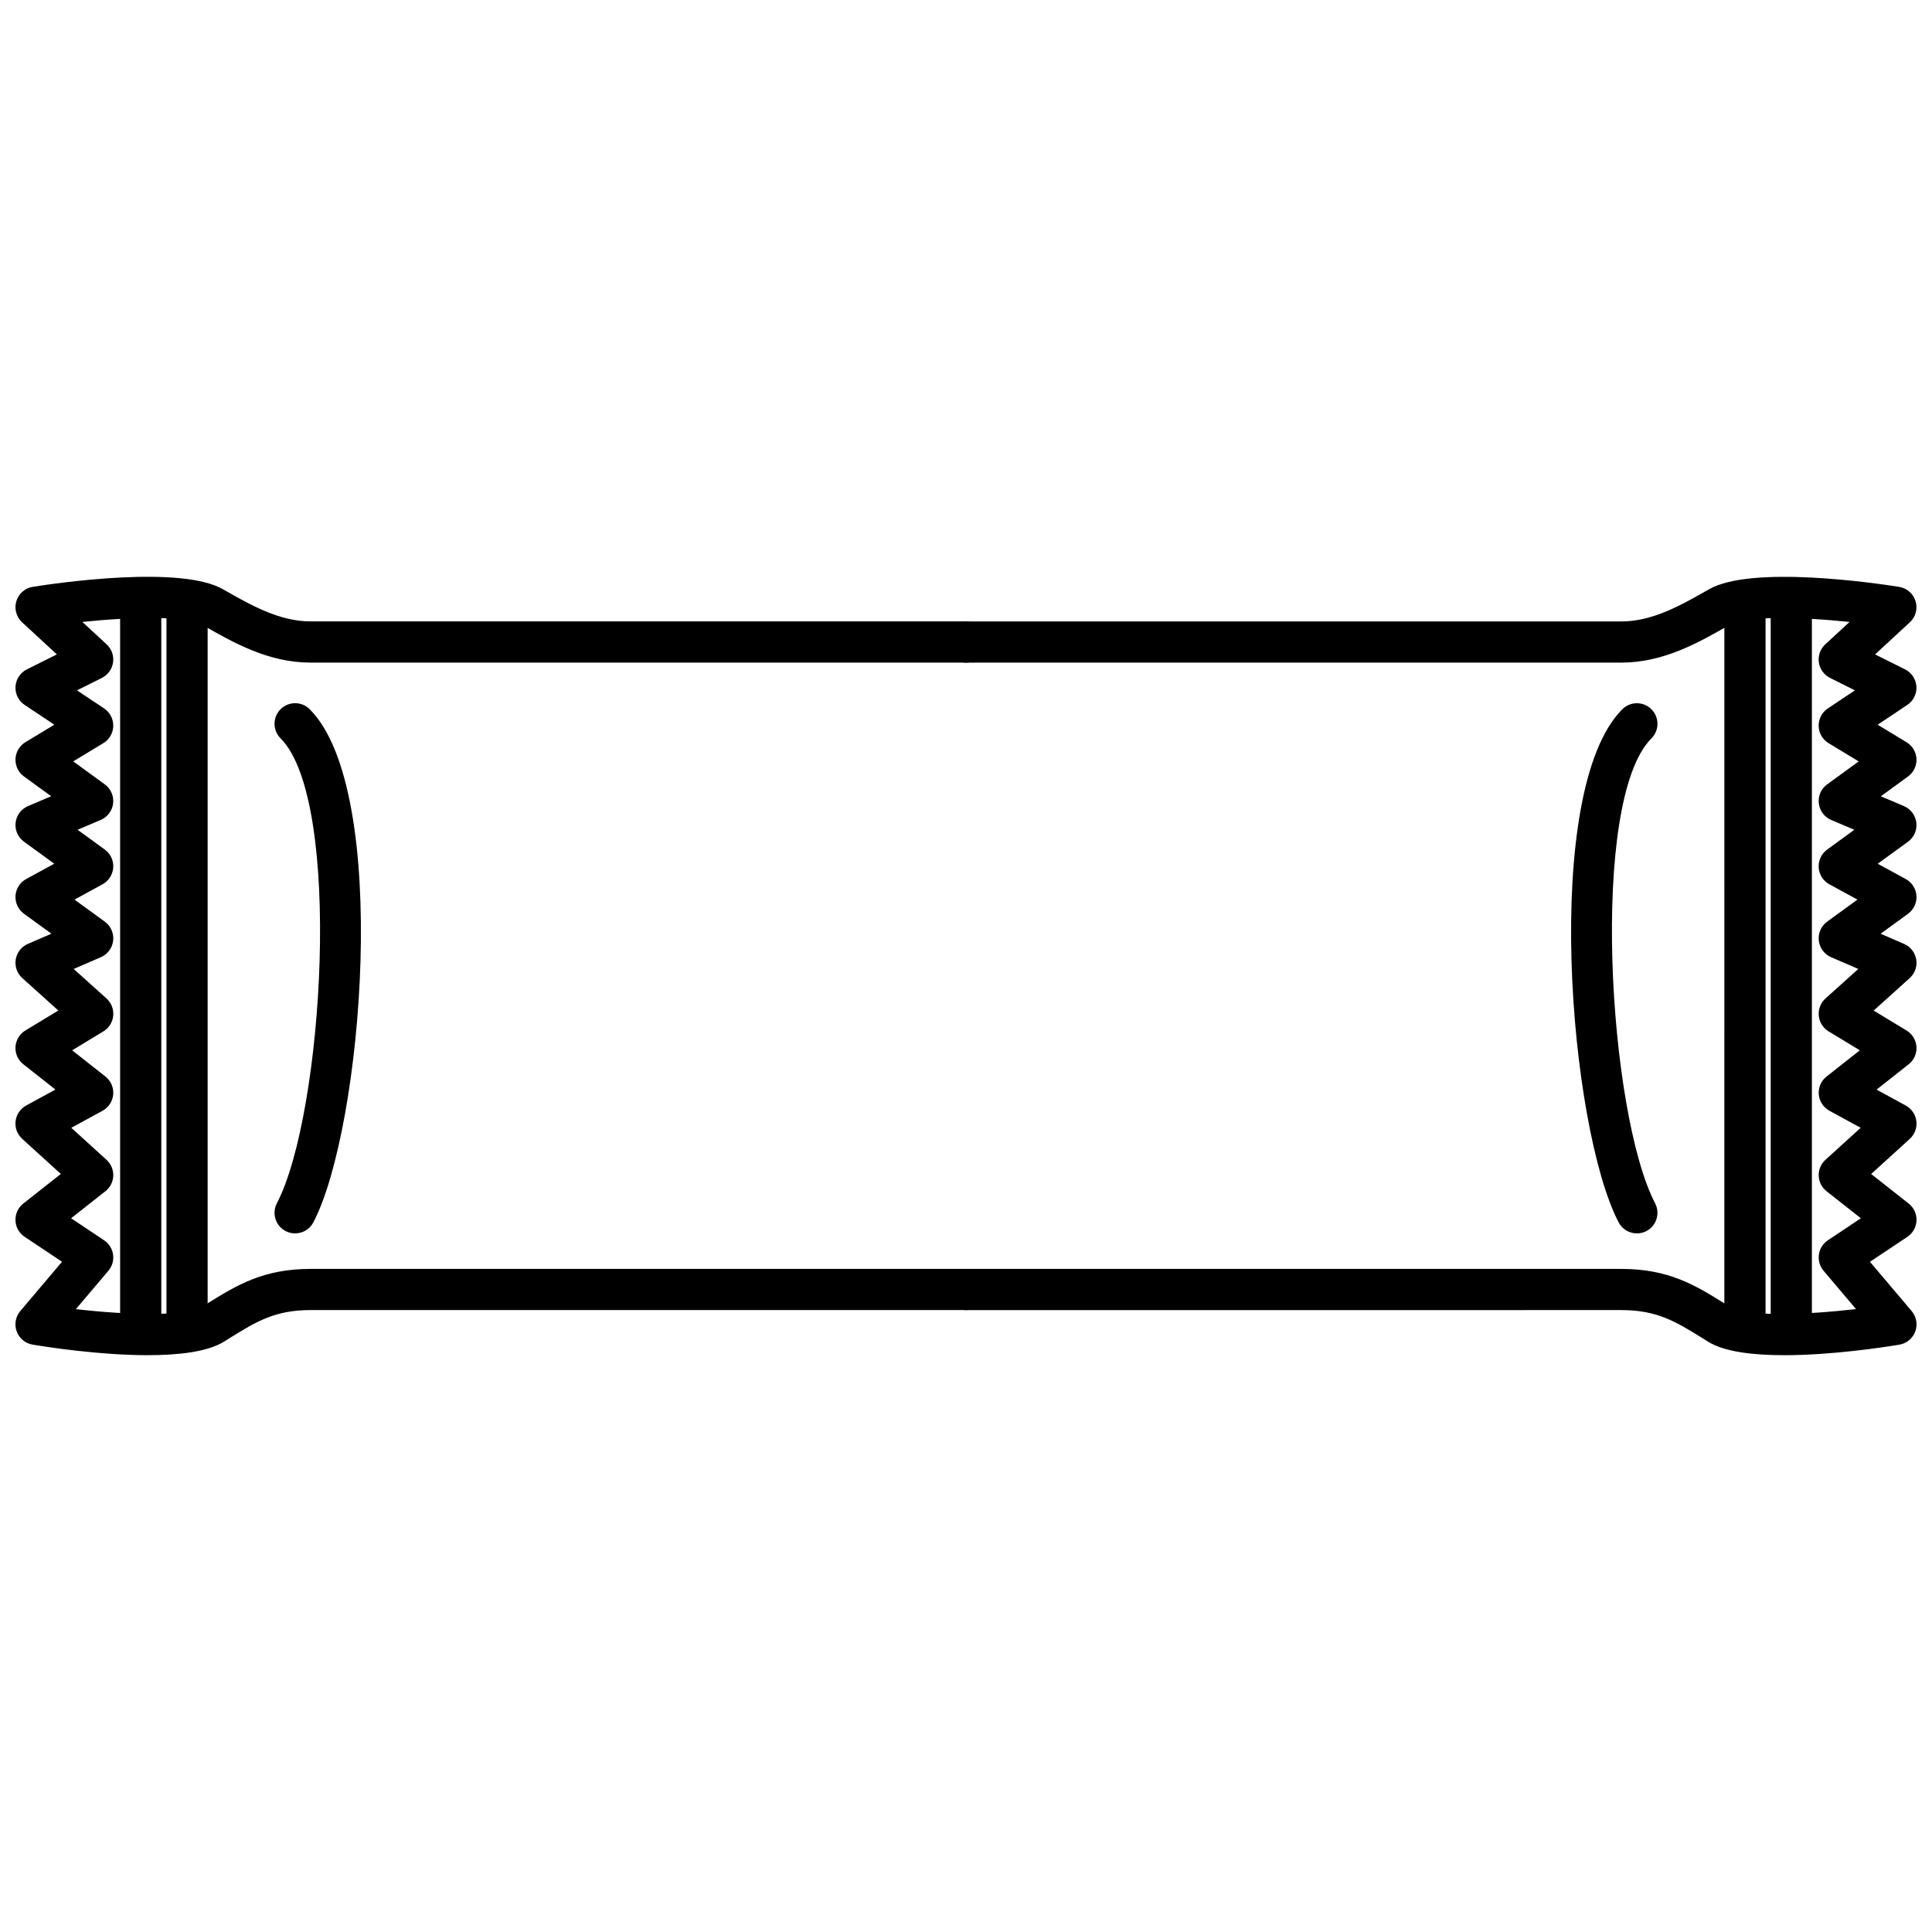
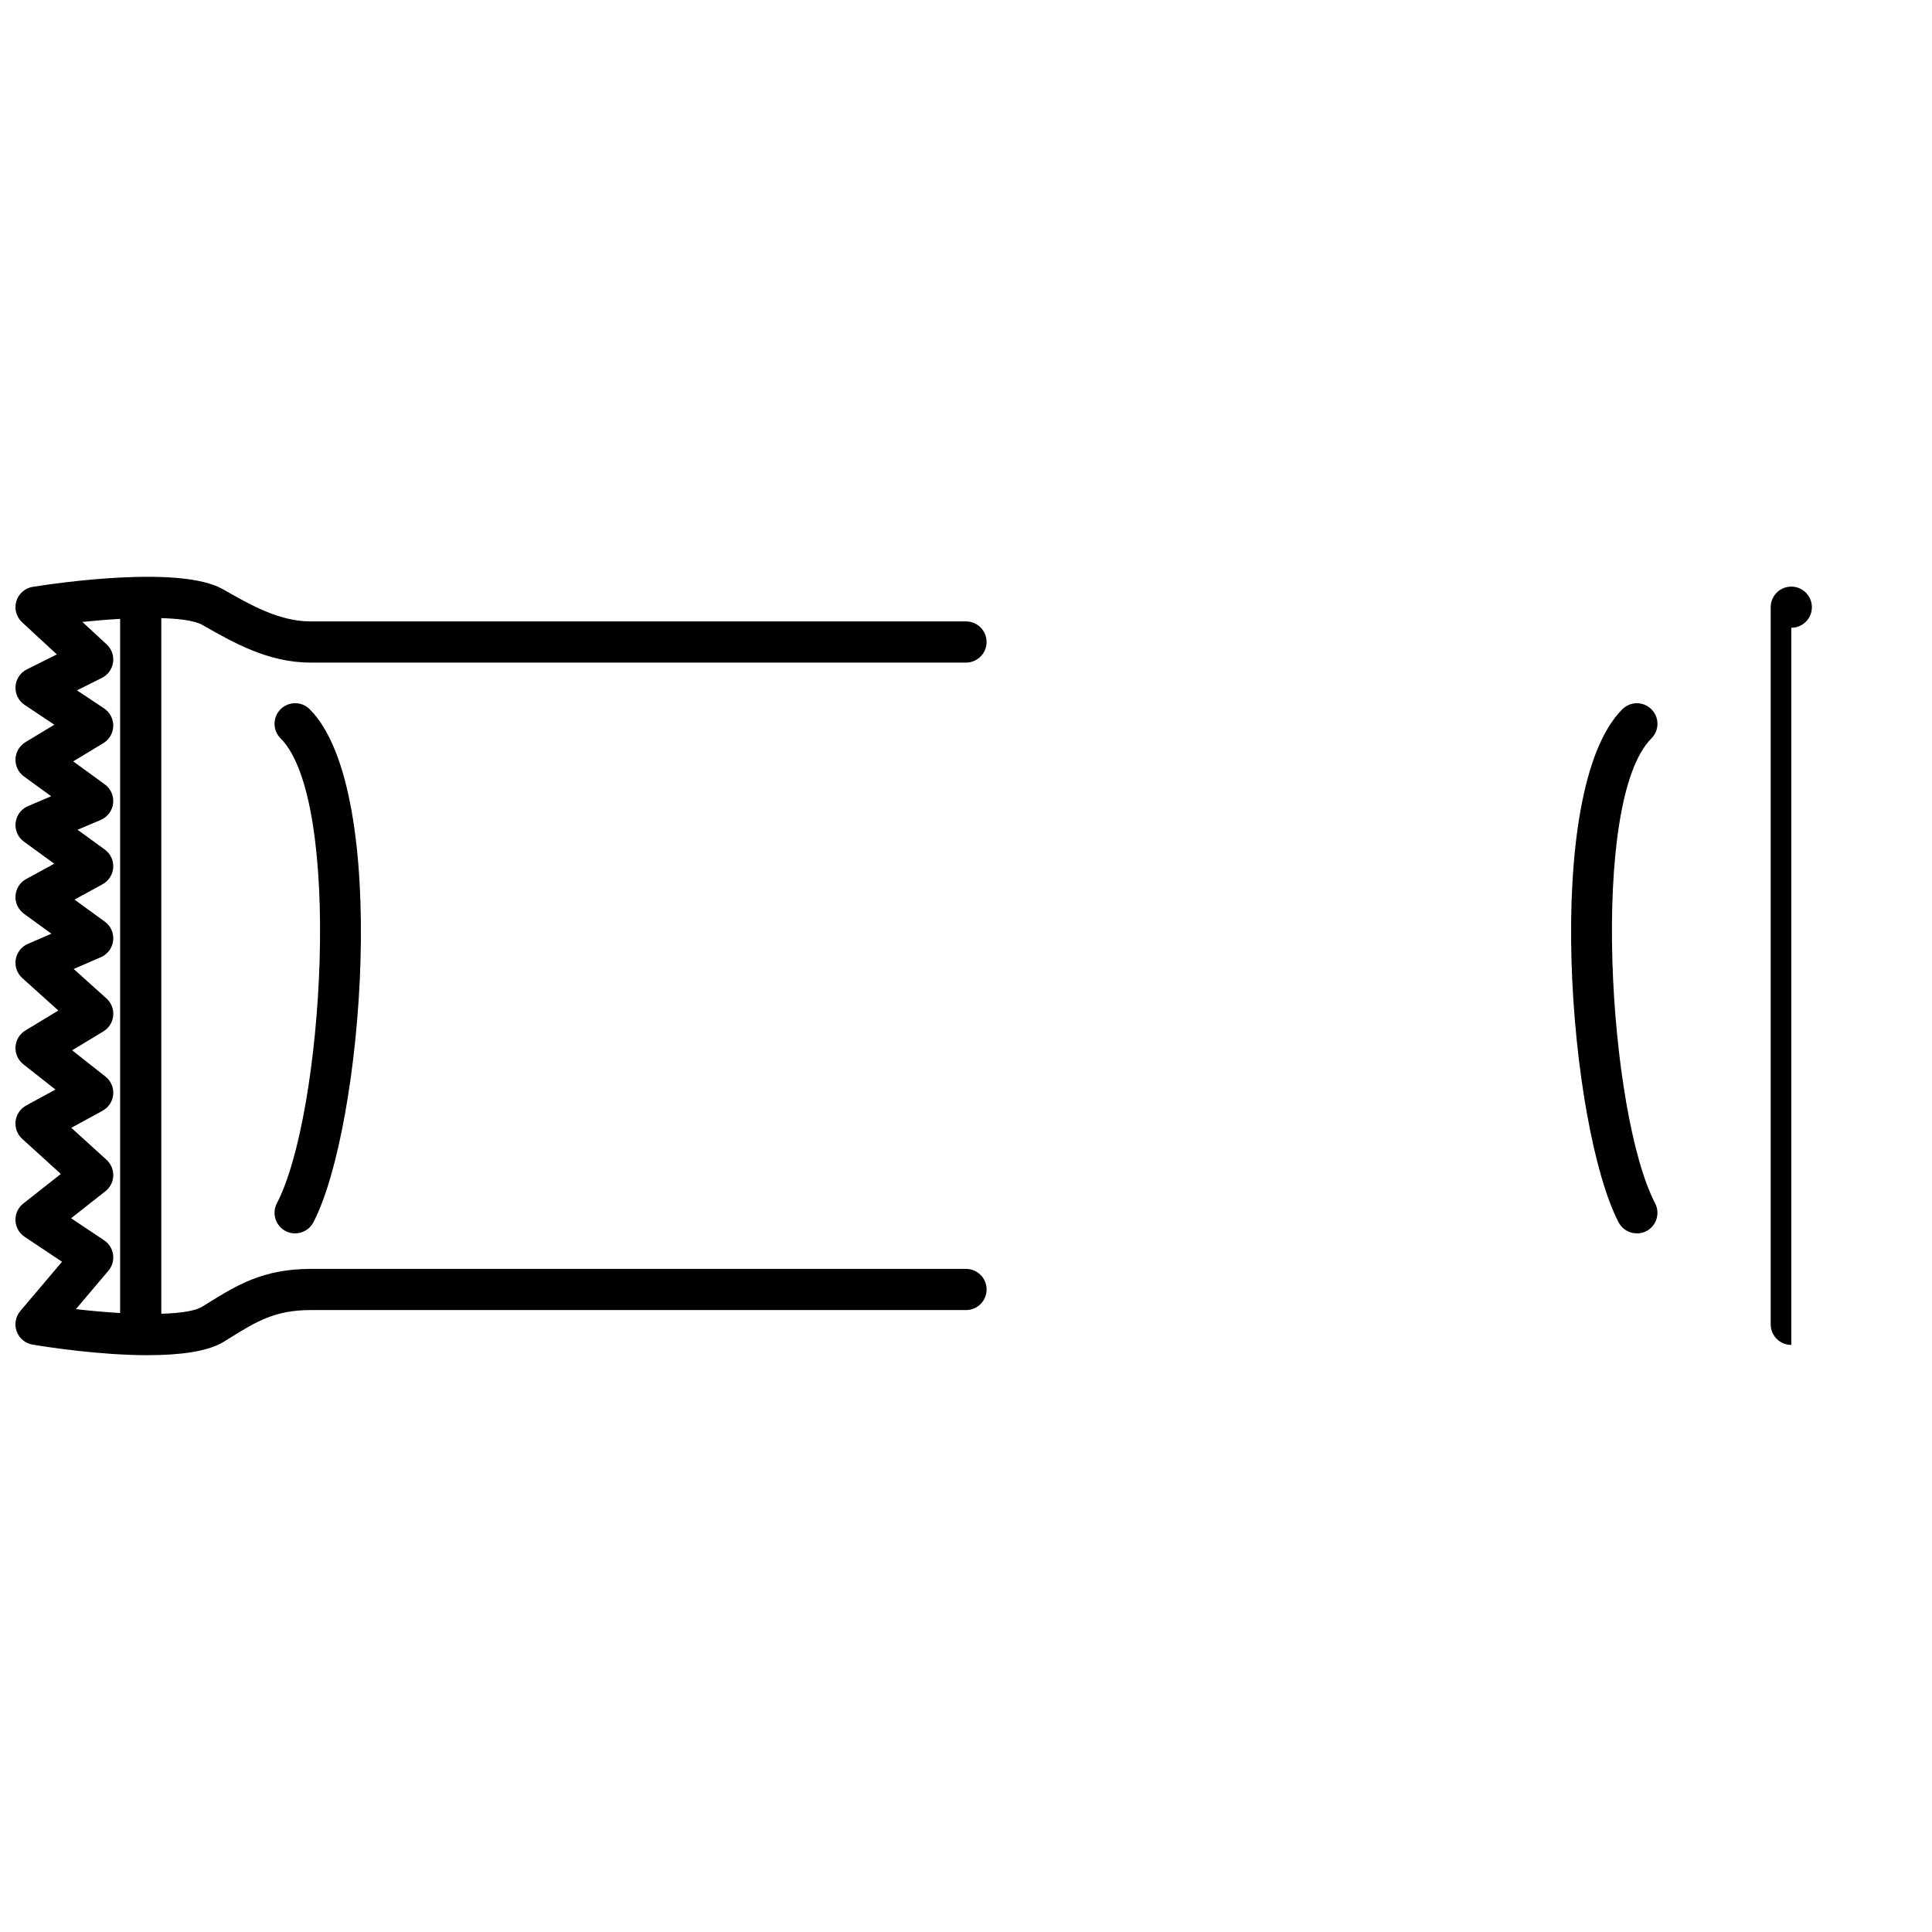
<svg xmlns="http://www.w3.org/2000/svg" width="800px" height="800px" version="1.1" viewBox="144 144 512 512">
  <defs>
    <clipPath id="b">
      <path d="m148.09 296h257.91v208h-257.91z" />
    </clipPath>
    <clipPath id="a">
      <path d="m394 296h257.9v208h-257.9z" />
    </clipPath>
  </defs>
  <g clip-path="url(#b)">
    <path d="m183.18 503.14c-12.711 0-26.555-2.137-30.527-2.801-1.934-0.312-3.551-1.652-4.227-3.496s-0.309-3.906 0.957-5.406l11.055-13.059-9.914-6.609c-1.457-0.969-2.359-2.578-2.422-4.324-0.07-1.742 0.699-3.422 2.074-4.5l9.945-7.836-10.238-9.305c-1.309-1.188-1.961-2.938-1.75-4.691 0.211-1.758 1.254-3.293 2.805-4.141l7.75-4.227-8.508-6.707c-1.406-1.102-2.18-2.832-2.07-4.621 0.109-1.785 1.09-3.406 2.621-4.332l8.727-5.285-9.551-8.602c-1.379-1.246-2.035-3.102-1.734-4.938 0.301-1.832 1.512-3.391 3.219-4.125l6.231-2.695-7.273-5.289c-1.512-1.102-2.359-2.902-2.238-4.766 0.121-1.867 1.188-3.543 2.832-4.438l7.438-4.055-8.031-5.84c-1.586-1.152-2.438-3.074-2.211-5.031 0.223-1.953 1.48-3.637 3.289-4.402l6.133-2.606-7.211-5.246c-1.477-1.074-2.316-2.816-2.242-4.641 0.082-1.824 1.059-3.484 2.625-4.438l7.66-4.633-7.863-5.242c-1.617-1.078-2.539-2.938-2.418-4.875 0.121-1.945 1.266-3.672 3.008-4.543l7.949-3.969-9.215-8.516c-1.535-1.422-2.129-3.586-1.52-5.59 0.609-2 2.309-3.477 4.367-3.805 6.434-1.023 39.129-5.785 50.395 0.648 7.332 4.188 14.906 8.516 23.211 8.516h173.69c3.012 0 5.457 2.445 5.457 5.457s-2.438 5.461-5.457 5.461h-173.69c-11.199 0-20.453-5.285-28.625-9.957-4.465-2.547-18.867-2.16-31.852-0.824l6.434 5.949c1.316 1.215 1.949 2.996 1.699 4.777-0.25 1.773-1.359 3.309-2.961 4.109l-6.602 3.301 7.184 4.785c1.551 1.031 2.469 2.793 2.43 4.656-0.039 1.867-1.031 3.586-2.621 4.547l-7.992 4.836 8.367 6.086c1.586 1.152 2.438 3.078 2.211 5.031-0.223 1.953-1.48 3.633-3.289 4.402l-6.133 2.602 7.211 5.246c1.512 1.098 2.359 2.898 2.238 4.762-0.121 1.867-1.188 3.543-2.832 4.438l-7.434 4.062 8.031 5.84c1.582 1.152 2.43 3.062 2.215 5.012-0.215 1.949-1.461 3.633-3.258 4.41l-7.203 3.117 8.691 7.824c1.285 1.152 1.945 2.852 1.785 4.566-0.16 1.723-1.129 3.258-2.606 4.156l-8.277 5.012 8.82 6.957c1.441 1.133 2.215 2.91 2.062 4.734-0.156 1.828-1.215 3.457-2.828 4.332l-8.277 4.516 9.336 8.484c1.184 1.082 1.84 2.625 1.785 4.231-0.059 1.602-0.82 3.102-2.082 4.09l-9.098 7.168 8.75 5.836c1.293 0.863 2.156 2.238 2.379 3.777 0.215 1.543-0.23 3.098-1.238 4.289l-8.613 10.176c14.426 1.684 29.281 1.918 33.422-0.625l1.703-1.047c7.457-4.621 14.504-8.988 27.07-8.988h173.69c3.012 0 5.457 2.438 5.457 5.457s-2.438 5.453-5.457 5.453h-173.69c-9.457 0-14.434 3.082-21.32 7.352l-1.738 1.078c-4.344 2.656-11.977 3.523-20.066 3.523z" />
  </g>
  <path d="m181.29 500.42c-3.012 0-5.457-2.438-5.457-5.457v-190.05c0-3.012 2.445-5.457 5.457-5.457 3.012 0 5.457 2.445 5.457 5.457v190.06c0 3.012-2.445 5.453-5.457 5.453z" />
-   <path d="m193.57 500.42c-3.012 0-5.457-2.438-5.457-5.457v-190.05c0-3.012 2.445-5.457 5.457-5.457 3.012 0 5.457 2.445 5.457 5.457v190.06c0 3.012-2.445 5.453-5.457 5.453z" />
  <path d="m222.21 470.86c-0.852 0-1.715-0.195-2.519-0.613-2.672-1.395-3.707-4.691-2.312-7.367 12.348-23.664 17.516-106.66 0.977-123.21-2.133-2.133-2.133-5.582 0-7.715 2.133-2.133 5.586-2.133 7.719 0 21.523 21.516 14.055 110.92 0.977 135.97-0.969 1.867-2.867 2.93-4.84 2.93z" />
  <g clip-path="url(#a)">
-     <path d="m616.81 503.14c-8.086 0-15.723-0.863-20.055-3.527l-1.734-1.074c-6.891-4.273-11.871-7.356-21.332-7.356l-173.7 0.004c-3.012 0-5.457-2.438-5.457-5.457 0-3.019 2.445-5.457 5.457-5.457h173.69c12.57 0 19.625 4.367 27.078 8.992l1.699 1.047c4.457 2.742 20.113 2.141 33.406 0.609l-8.605-10.168c-0.996-1.184-1.449-2.746-1.234-4.289 0.215-1.543 1.082-2.918 2.379-3.777l8.746-5.836-9.098-7.168c-1.258-0.988-2.019-2.488-2.074-4.09-0.059-1.602 0.59-3.148 1.785-4.231l9.336-8.484-8.277-4.516c-1.605-0.883-2.672-2.504-2.828-4.332-0.152-1.824 0.621-3.606 2.062-4.734l8.82-6.957-8.277-5.012c-1.477-0.898-2.438-2.434-2.602-4.156-0.168-1.715 0.492-3.41 1.777-4.566l8.695-7.824-7.215-3.117c-1.793-0.777-3.039-2.457-3.254-4.41-0.215-1.949 0.625-3.859 2.211-5.012l8.031-5.84-7.438-4.055c-1.641-0.898-2.711-2.57-2.832-4.438-0.121-1.863 0.73-3.664 2.238-4.762l7.203-5.246-6.125-2.602c-1.809-0.766-3.062-2.449-3.285-4.402-0.227-1.953 0.613-3.879 2.207-5.031l8.367-6.086-7.992-4.836c-1.594-0.969-2.586-2.68-2.625-4.551-0.035-1.863 0.883-3.621 2.43-4.656l7.184-4.785-6.602-3.301c-1.602-0.801-2.707-2.336-2.961-4.109-0.25-1.777 0.383-3.562 1.699-4.777l6.434-5.945c-13-1.34-27.398-1.723-31.852 0.82-8.172 4.672-17.43 9.957-28.625 9.957l-173.68 0.004c-3.012 0-5.457-2.445-5.457-5.457s2.445-5.457 5.457-5.457h173.69c8.297 0 15.879-4.328 23.211-8.516 11.262-6.434 43.953-1.672 50.391-0.648 2.066 0.328 3.762 1.805 4.367 3.805 0.609 2 0.02 4.172-1.516 5.586l-9.211 8.508 7.945 3.969c1.738 0.871 2.883 2.602 3.008 4.543 0.121 1.941-0.801 3.797-2.418 4.875l-7.859 5.25 7.664 4.644c1.562 0.945 2.551 2.613 2.625 4.434 0.074 1.824-0.762 3.566-2.242 4.641l-7.203 5.246 6.125 2.606c1.809 0.766 3.062 2.449 3.285 4.402 0.227 1.953-0.613 3.875-2.207 5.031l-8.031 5.84 7.438 4.055c1.641 0.898 2.711 2.57 2.832 4.438 0.121 1.863-0.727 3.664-2.238 4.766l-7.269 5.289 6.231 2.695c1.703 0.734 2.91 2.297 3.219 4.125 0.301 1.832-0.359 3.691-1.738 4.938l-9.551 8.602 8.727 5.285c1.531 0.934 2.508 2.551 2.621 4.332 0.109 1.789-0.66 3.512-2.066 4.621l-8.516 6.707 7.75 4.227c1.551 0.848 2.594 2.387 2.805 4.141 0.211 1.754-0.438 3.496-1.75 4.691l-10.23 9.305 9.945 7.836c1.367 1.082 2.141 2.754 2.07 4.5-0.07 1.75-0.969 3.356-2.422 4.324l-9.914 6.609 11.055 13.059c1.27 1.5 1.629 3.562 0.953 5.406-0.68 1.844-2.293 3.184-4.227 3.496-3.969 0.664-17.812 2.793-30.531 2.793z" />
-   </g>
-   <path d="m618.71 500.42c-3.019 0-5.457-2.438-5.457-5.457v-190.05c0-3.012 2.438-5.457 5.457-5.457s5.457 2.445 5.457 5.457v190.06c0 3.012-2.438 5.453-5.457 5.453z" />
-   <path d="m606.43 500.42c-3.019 0-5.457-2.438-5.457-5.457l0.004-190.05c0-3.012 2.438-5.457 5.457-5.457s5.457 2.445 5.457 5.457v190.06c-0.004 3.012-2.445 5.453-5.461 5.453z" />
+     </g>
+   <path d="m618.71 500.42c-3.019 0-5.457-2.438-5.457-5.457v-190.05c0-3.012 2.438-5.457 5.457-5.457s5.457 2.445 5.457 5.457c0 3.012-2.438 5.453-5.457 5.453z" />
  <path d="m577.79 470.86c-1.965 0-3.871-1.062-4.84-2.926-13.078-25.059-20.539-114.45 0.977-135.97 2.133-2.133 5.582-2.133 7.715 0 2.137 2.133 2.137 5.582 0 7.715-16.535 16.539-11.371 99.543 0.98 123.21 1.387 2.676 0.352 5.969-2.312 7.367-0.809 0.414-1.672 0.609-2.519 0.609z" />
</svg>